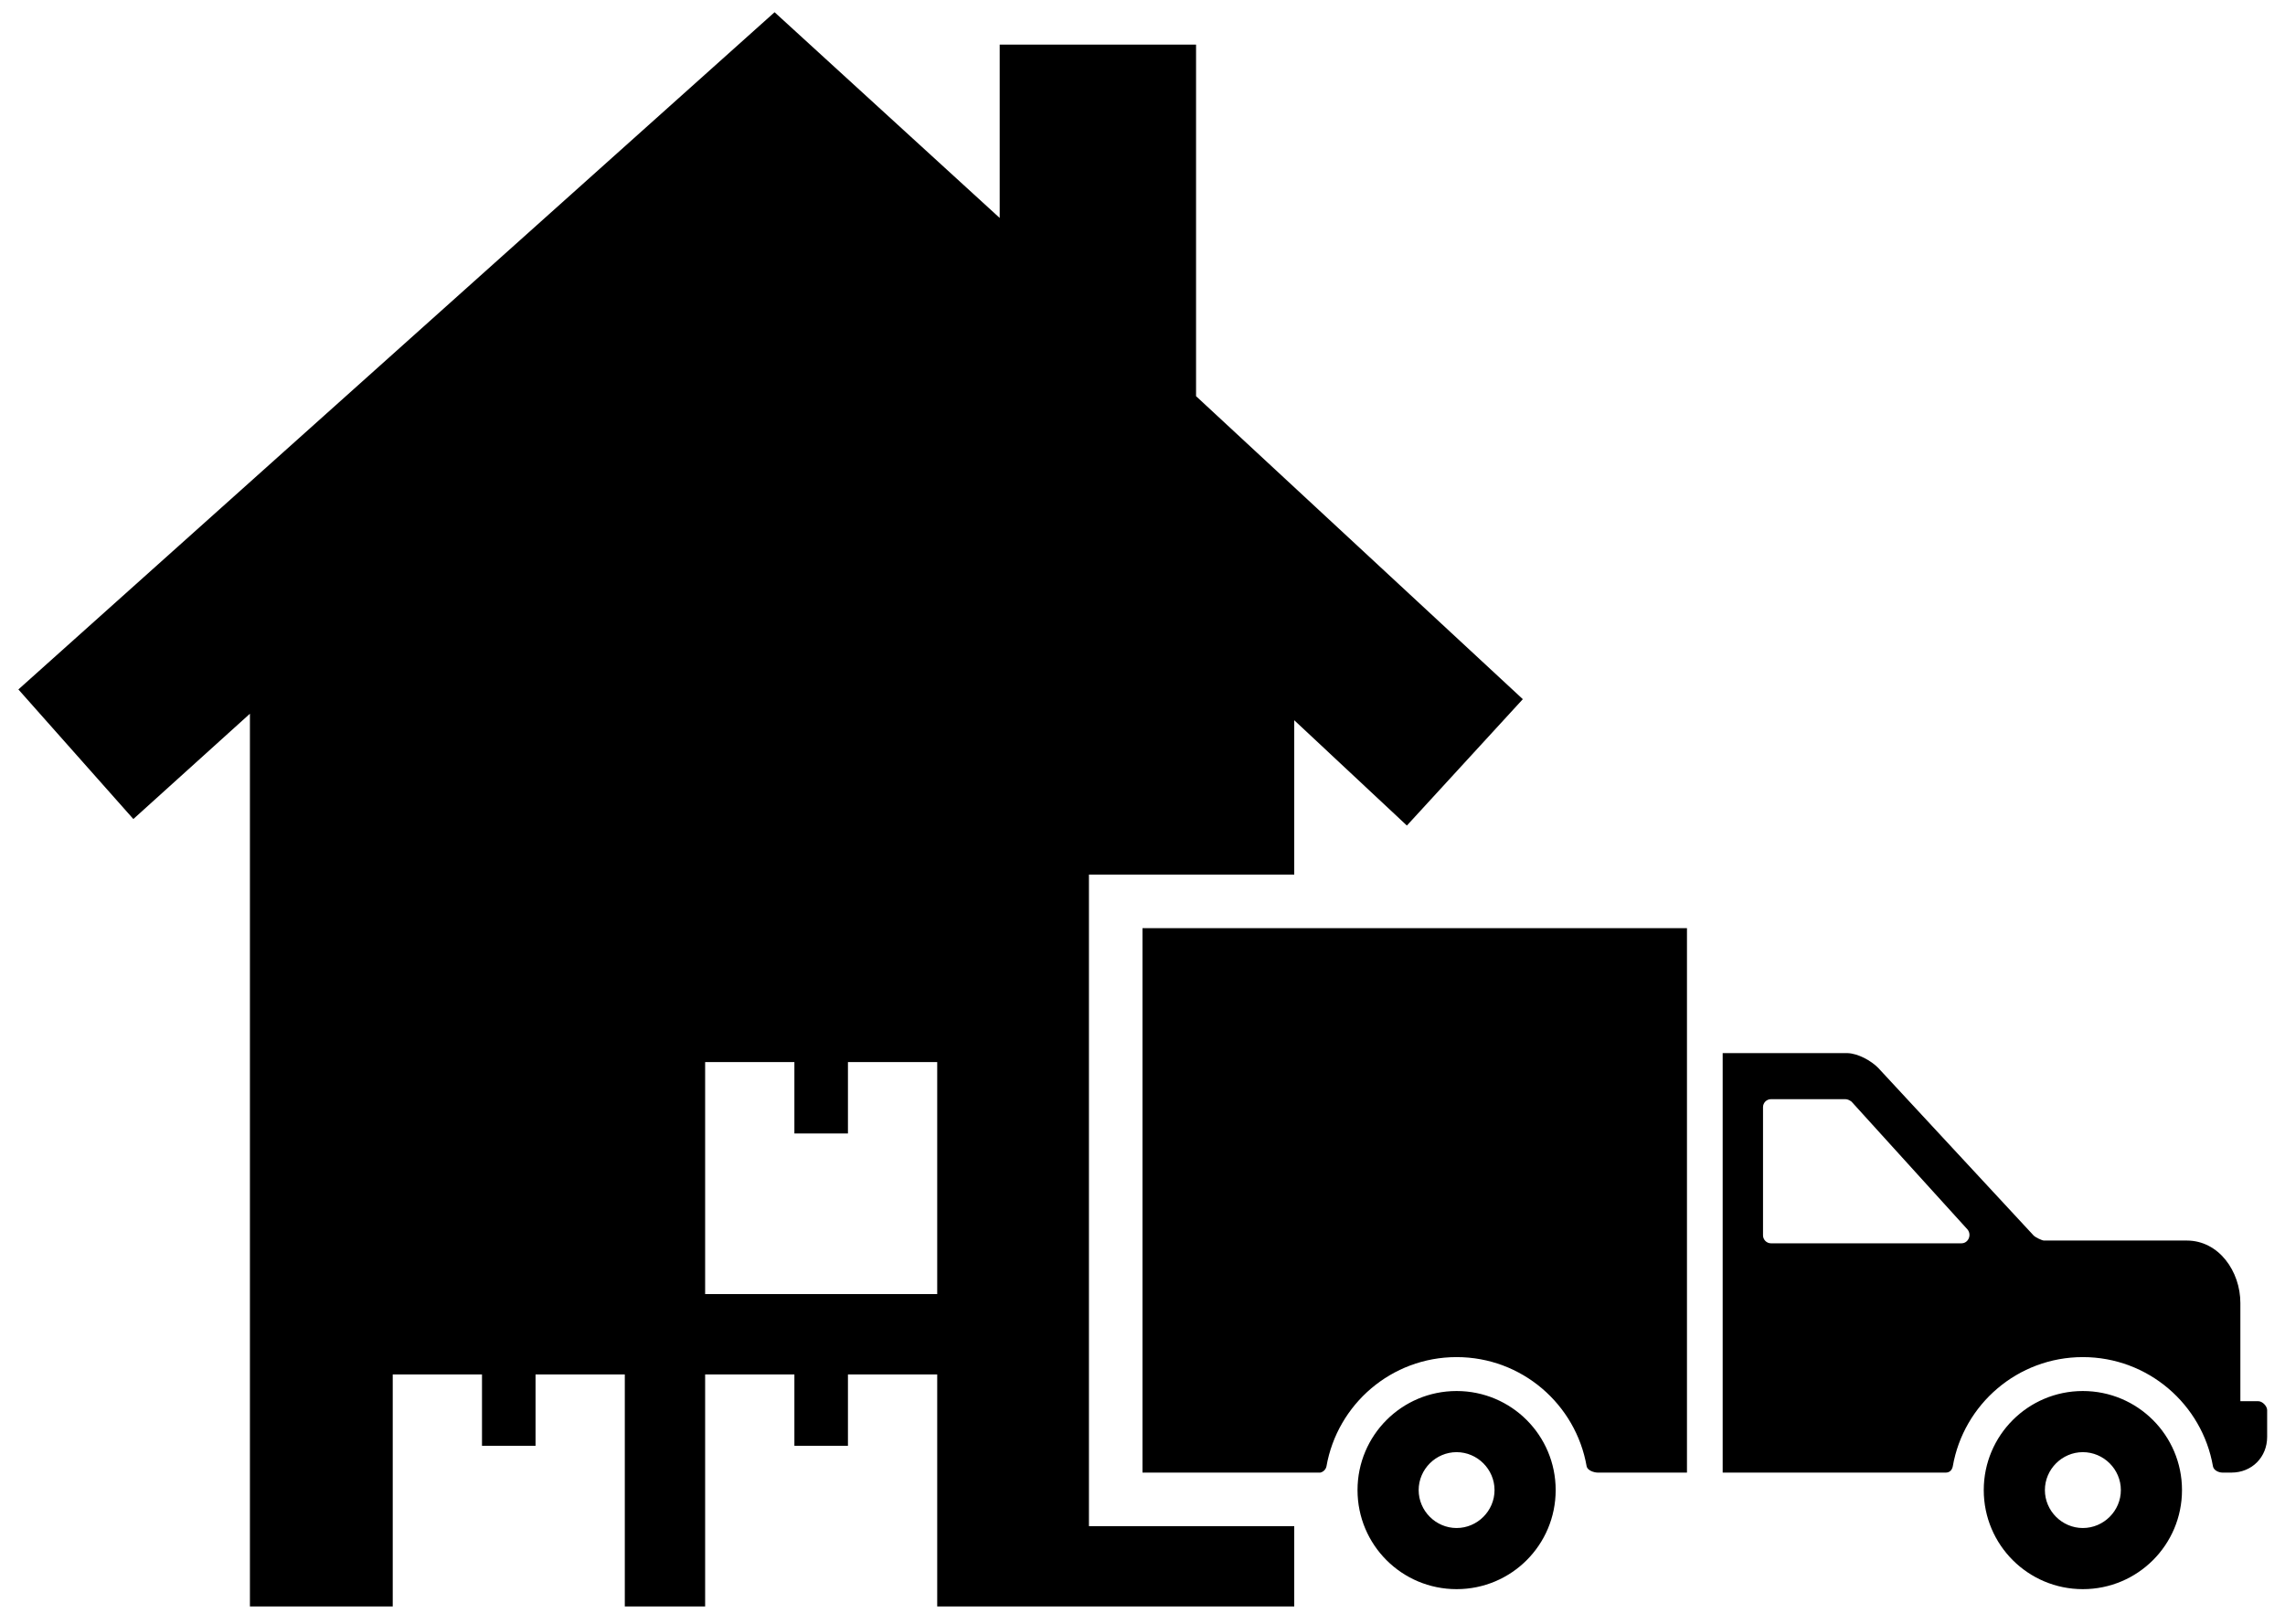
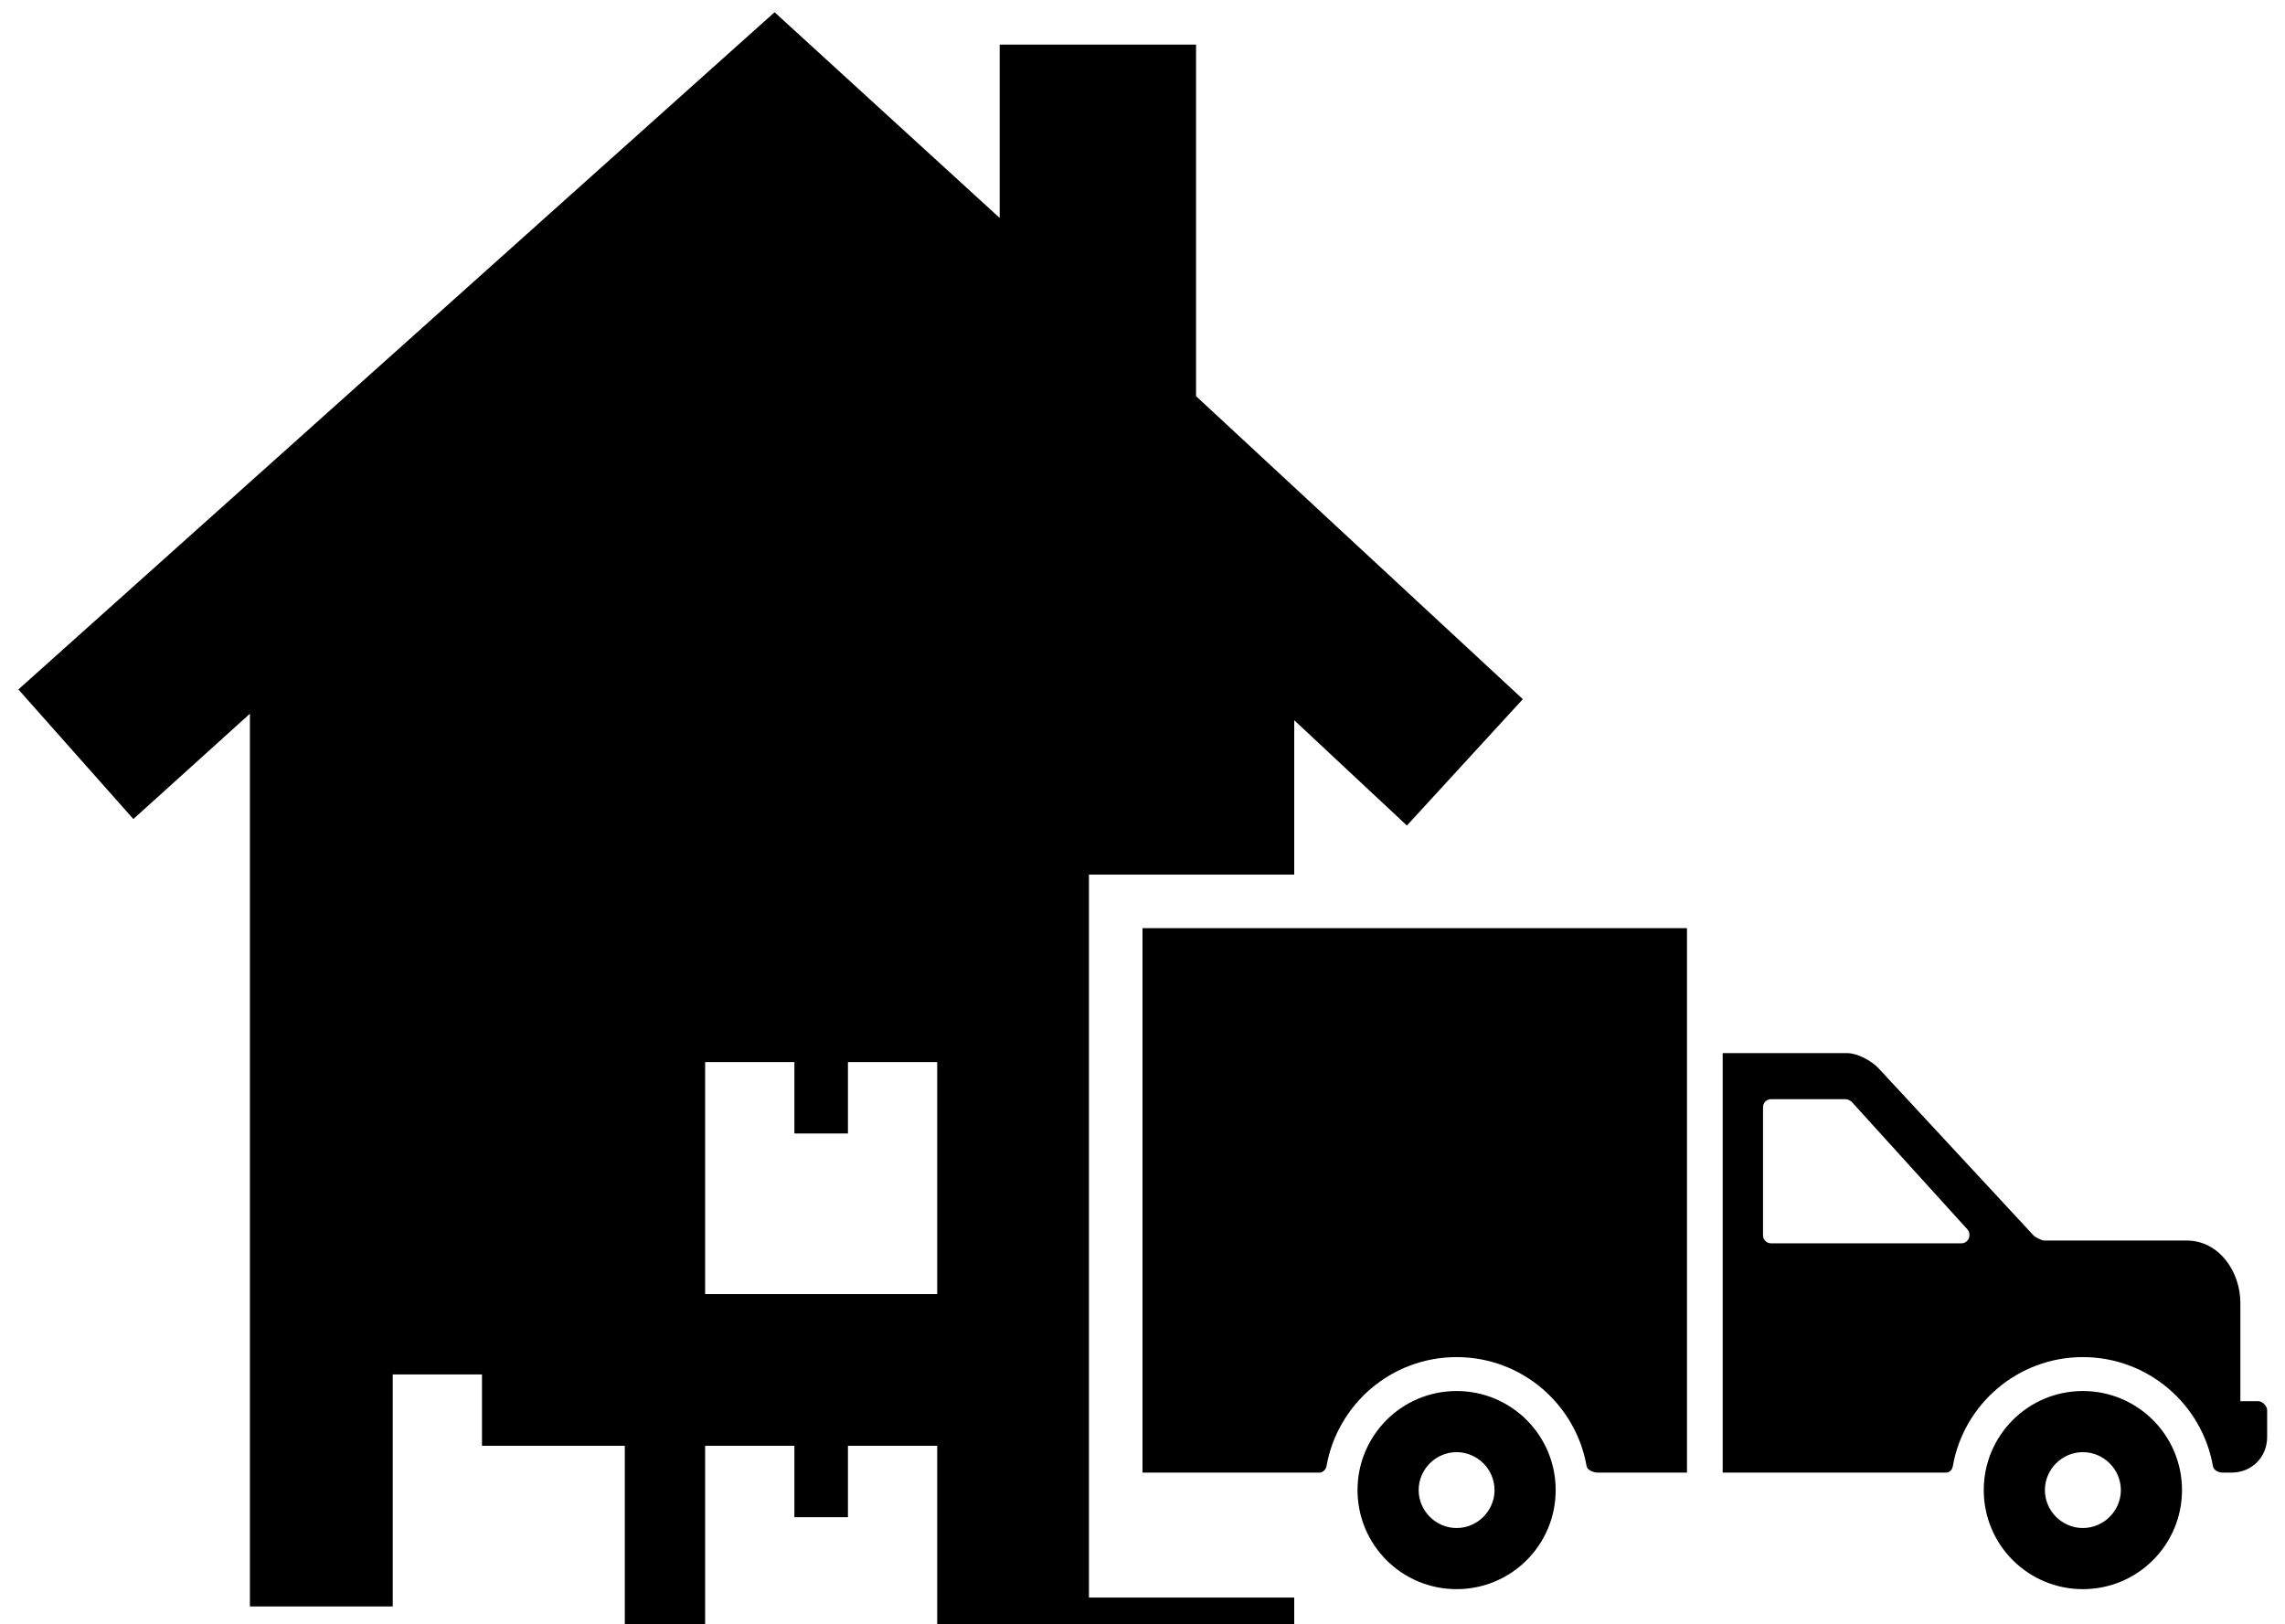
<svg xmlns="http://www.w3.org/2000/svg" version="1.1" id="Layer_1" x="0px" y="0px" width="256px" height="182px" viewBox="0 0 256 182" enable-background="new 0 0 256 182" xml:space="preserve">
-   <path d="M128,104v61h19.92c0.35-0.08,0.62-0.36,0.69-0.7c1.22-6.95,7.27-12.24,14.58-12.24s13.36,5.29,14.57,12.24  c0.08,0.44,0.8,0.7,1.24,0.7h10v-61H128z M134,44.39V5h-22v19.42L86.78,1.37L2.06,77.25l12.88,14.52L28,79.97V180h16v-26h10v8h6v-8  h10v26h9v-26h10v8h6v-8h10v26h40v-9h-23V98h23V80.7l12.62,11.8l12.99-14.16L134,44.39z M105,145H79v-26h10v8h6v-8h10V145z M253,157  h-2v-11c0-3.55-2.41-7-6-7h-16c-0.24,0-0.98-0.38-1.14-0.54l-17.44-18.81c-0.8-0.81-2.25-1.61-3.42-1.65h-14v47h25  c0.44,0,0.7-0.3,0.78-0.7c1.21-6.95,7.27-12.24,14.57-12.24c7.31,0,13.37,5.29,14.58,12.24c0.08,0.44,0.63,0.7,1.07,0.7h1  c2.3,0,4-1.74,4-4v-3C254,157.56,253.48,157,253,157z M219.75,139.31h-21.34c-0.49,0-0.89-0.41-0.89-0.89v-14.37  c0-0.49,0.4-0.89,0.89-0.89h8.34c0.24,0,0.48,0.12,0.69,0.28l13,14.33C220.92,138.38,220.52,139.31,219.75,139.31z M233.35,155.86  c-6.13,0-11.1,4.97-11.1,11.1c0,6.14,4.97,11.1,11.1,11.1c6.14,0,11.11-4.96,11.11-11.1C244.46,160.83,239.49,155.86,233.35,155.86z   M233.35,171.21c-2.33,0-4.25-1.92-4.25-4.25c0-2.33,1.92-4.25,4.25-4.25c2.34,0,4.26,1.92,4.26,4.25  C237.61,169.29,235.69,171.21,233.35,171.21z M163.19,155.86c-6.14,0-11.1,4.97-11.1,11.1c0,6.14,4.96,11.1,11.1,11.1  s11.1-4.96,11.1-11.1C174.29,160.83,169.33,155.86,163.19,155.86z M163.19,171.21c-2.33,0-4.25-1.92-4.25-4.25  c0-2.33,1.92-4.25,4.25-4.25s4.25,1.92,4.25,4.25C167.44,169.29,165.52,171.21,163.19,171.21z" />
+   <path d="M128,104v61h19.92c0.35-0.08,0.62-0.36,0.69-0.7c1.22-6.95,7.27-12.24,14.58-12.24s13.36,5.29,14.57,12.24  c0.08,0.44,0.8,0.7,1.24,0.7h10v-61H128z M134,44.39V5h-22v19.42L86.78,1.37L2.06,77.25l12.88,14.52L28,79.97V180h16v-26h10v8h6h10v26h9v-26h10v8h6v-8h10v26h40v-9h-23V98h23V80.7l12.62,11.8l12.99-14.16L134,44.39z M105,145H79v-26h10v8h6v-8h10V145z M253,157  h-2v-11c0-3.55-2.41-7-6-7h-16c-0.24,0-0.98-0.38-1.14-0.54l-17.44-18.81c-0.8-0.81-2.25-1.61-3.42-1.65h-14v47h25  c0.44,0,0.7-0.3,0.78-0.7c1.21-6.95,7.27-12.24,14.57-12.24c7.31,0,13.37,5.29,14.58,12.24c0.08,0.44,0.63,0.7,1.07,0.7h1  c2.3,0,4-1.74,4-4v-3C254,157.56,253.48,157,253,157z M219.75,139.31h-21.34c-0.49,0-0.89-0.41-0.89-0.89v-14.37  c0-0.49,0.4-0.89,0.89-0.89h8.34c0.24,0,0.48,0.12,0.69,0.28l13,14.33C220.92,138.38,220.52,139.31,219.75,139.31z M233.35,155.86  c-6.13,0-11.1,4.97-11.1,11.1c0,6.14,4.97,11.1,11.1,11.1c6.14,0,11.11-4.96,11.11-11.1C244.46,160.83,239.49,155.86,233.35,155.86z   M233.35,171.21c-2.33,0-4.25-1.92-4.25-4.25c0-2.33,1.92-4.25,4.25-4.25c2.34,0,4.26,1.92,4.26,4.25  C237.61,169.29,235.69,171.21,233.35,171.21z M163.19,155.86c-6.14,0-11.1,4.97-11.1,11.1c0,6.14,4.96,11.1,11.1,11.1  s11.1-4.96,11.1-11.1C174.29,160.83,169.33,155.86,163.19,155.86z M163.19,171.21c-2.33,0-4.25-1.92-4.25-4.25  c0-2.33,1.92-4.25,4.25-4.25s4.25,1.92,4.25,4.25C167.44,169.29,165.52,171.21,163.19,171.21z" />
</svg>